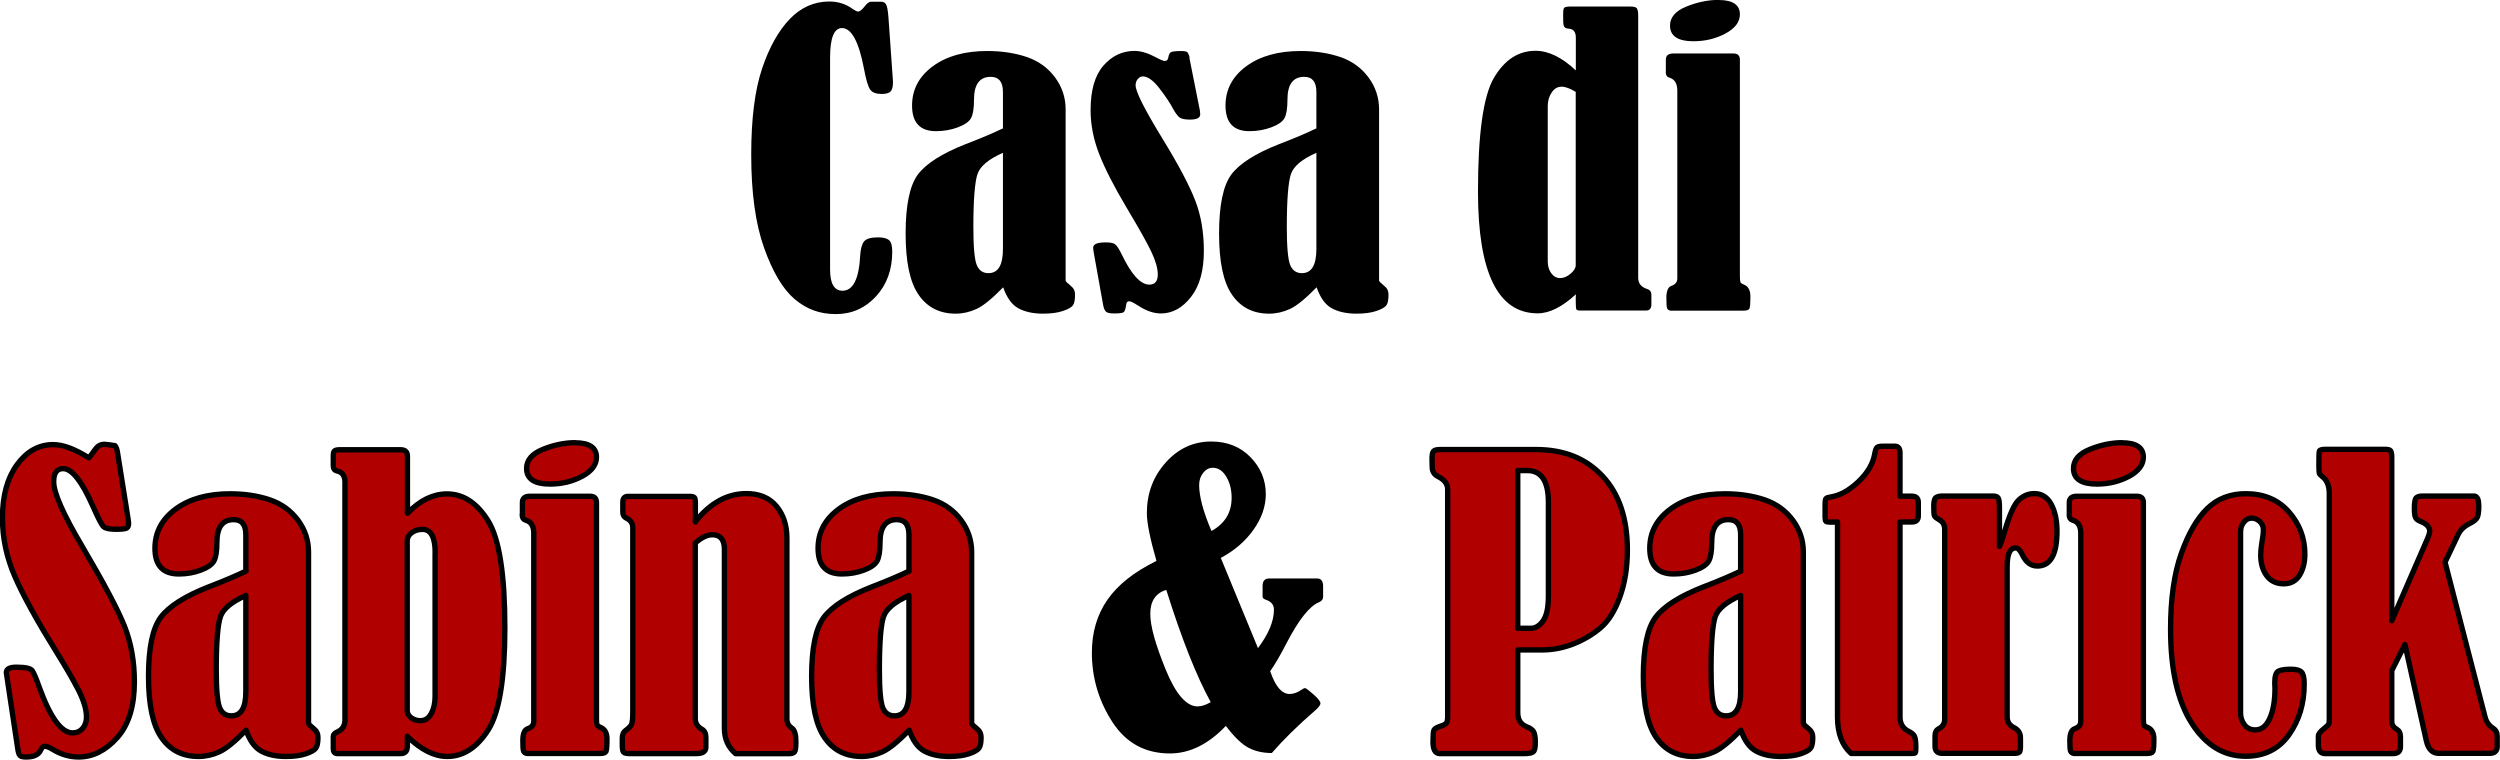
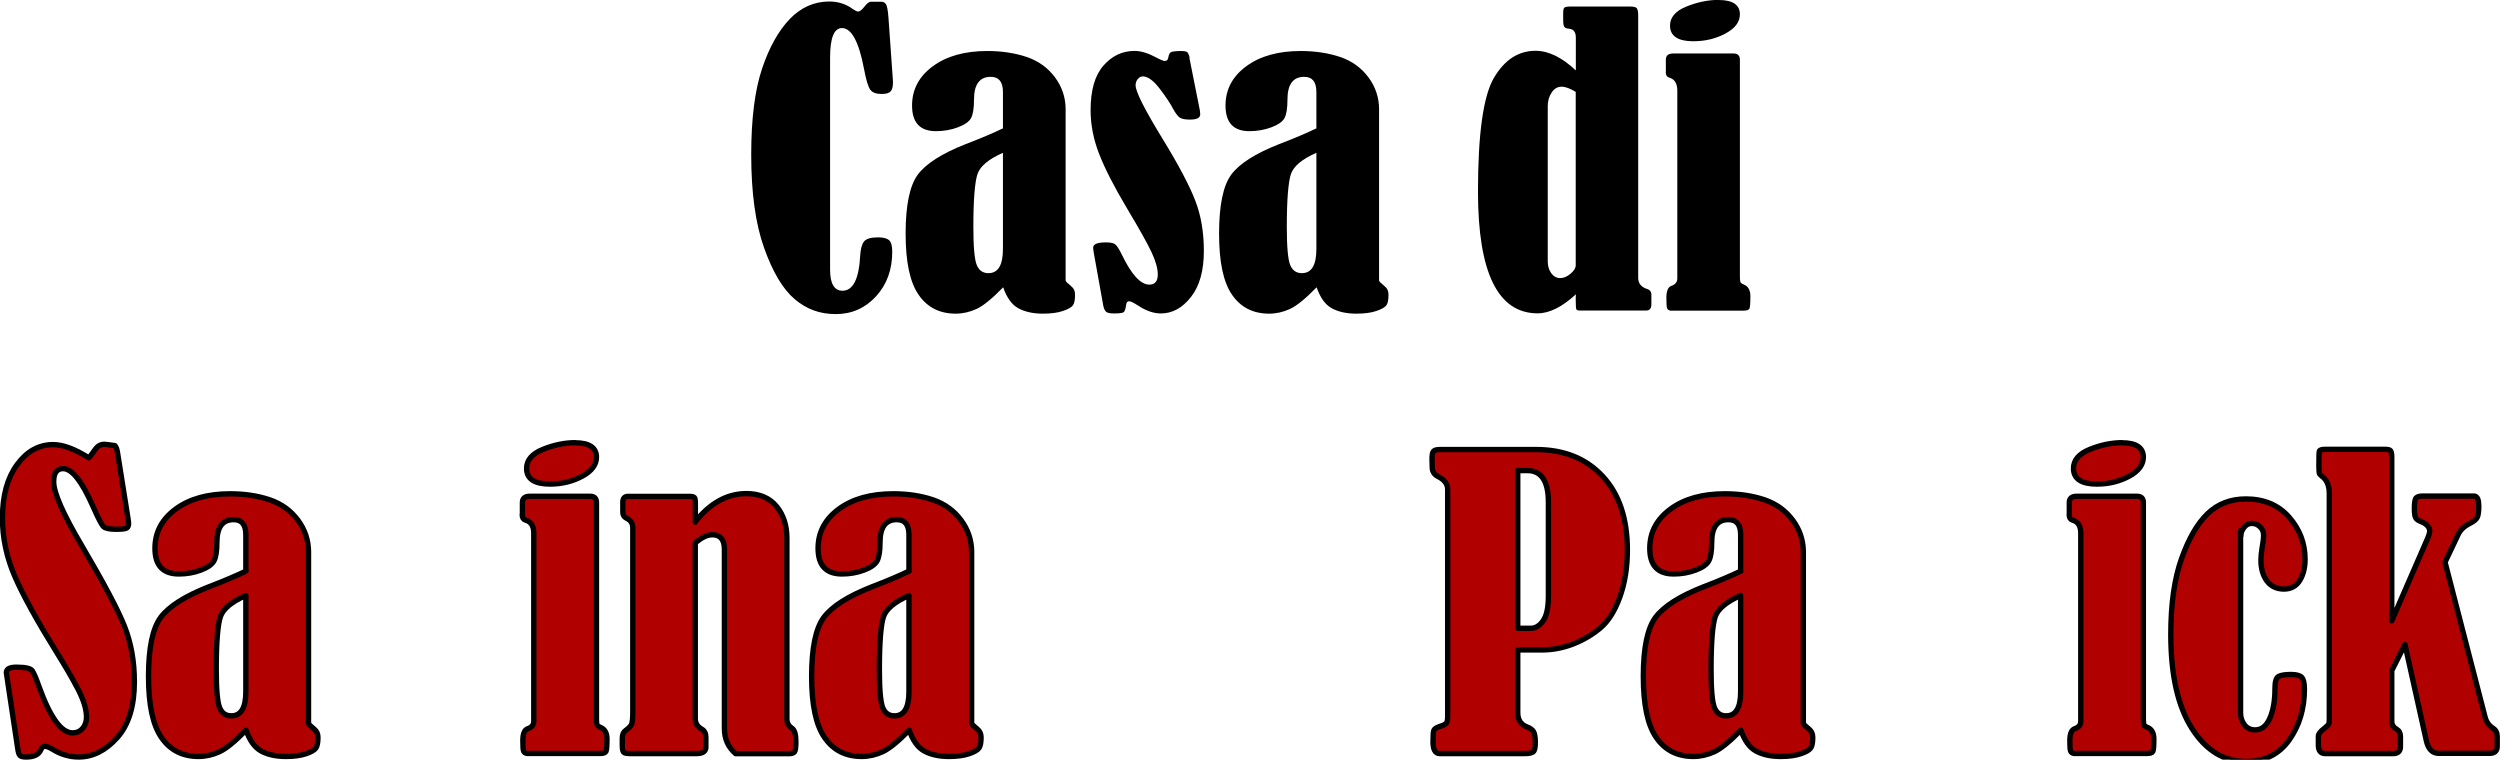
<svg xmlns="http://www.w3.org/2000/svg" id="Logo_Casa_di_Sabina_Patrick" viewBox="0 0 233.29 70.89">
  <defs>
    <style>.cls-1{fill:#b10000;stroke:#000;stroke-linecap:round;stroke-linejoin:round;stroke-width:.5px;}</style>
  </defs>
  <g id="Sabina_Patrick">
    <path class="cls-1" d="M8.3,42.71c.07-.06.27-.32.6-.79.21-.3.49-.46.84-.46.08,0,.41.04.98.12.12.12.21.36.26.74l.95,5.96c.05.32.07.5.07.56,0,.22-.06.37-.18.44s-.45.11-.98.11c-.6,0-.98-.08-1.16-.23s-.51-.79-1-1.9c-1.04-2.36-1.97-3.53-2.79-3.53-.59,0-.88.41-.88,1.23,0,1.02.88,3.02,2.65,6.01,2.03,3.45,3.35,5.94,3.96,7.48s.92,3.27.92,5.18c0,2.26-.53,4-1.6,5.2s-2.27,1.81-3.6,1.81c-.84,0-1.66-.24-2.44-.72-.3-.19-.54-.28-.72-.28-.15,0-.28.11-.37.33-.19.45-.64.67-1.37.67-.28,0-.47-.04-.57-.13s-.17-.32-.22-.69l-.88-5.85c-.12-.75-.18-1.15-.18-1.2,0-.34.31-.51.93-.51.84,0,1.34.11,1.49.33s.37.73.65,1.53c1.03,2.85,2.07,4.27,3.11,4.27.39,0,.7-.14.94-.42s.36-.63.36-1.05c0-.74-.27-1.61-.8-2.63s-1.19-2.14-1.96-3.38c-1.85-2.98-3.16-5.35-3.93-7.13s-1.15-3.59-1.15-5.44c0-2.09.46-3.75,1.37-4.99s2.03-1.86,3.36-1.86c.91,0,2.02.41,3.32,1.23Z" />
    <path class="cls-1" d="M22.94,53.29v-3.39c0-.94-.38-1.41-1.14-1.41-1.04,0-1.56.71-1.56,2.13,0,.8-.09,1.37-.27,1.71s-.59.63-1.23.87-1.32.36-2.05.36c-1.49,0-2.23-.8-2.23-2.39,0-1.5.65-2.72,1.94-3.67s2.99-1.42,5.07-1.42c1.37,0,2.6.19,3.7.56,1.1.38,1.97,1.01,2.63,1.9.66.89.98,1.87.99,2.93v16.04c.02.08.2.26.53.53.23.18.35.43.35.77,0,.47-.06.8-.19.99s-.44.37-.94.54-1.12.25-1.87.25c-.91,0-1.68-.17-2.29-.5s-1.08-.99-1.42-1.96c-1.02,1.05-1.85,1.73-2.48,2.02s-1.28.44-1.95.44c-1.49,0-2.64-.58-3.45-1.75-.82-1.17-1.22-3.07-1.22-5.72,0-2.65.38-4.48,1.14-5.51.76-1.02,2.25-1.97,4.46-2.84,1.41-.54,2.57-1.03,3.5-1.48ZM22.94,55.57c-1.32.58-2.12,1.24-2.37,1.97s-.39,2.38-.39,4.94c0,1.88.11,3.07.32,3.57s.57.75,1.09.75c.9,0,1.35-.75,1.35-2.25v-8.99Z" />
-     <path class="cls-1" d="M38.01,68.7v.95c0,.45-.21.67-.62.67h-5.89c-.27,0-.4-.15-.4-.44v-1.18c0-.15.13-.29.39-.4.47-.22.7-.6.7-1.12v-22.18c0-.6-.25-.95-.74-1.05-.23-.05-.35-.21-.35-.49v-.9c0-.25.04-.41.11-.48s.24-.11.51-.11h5.68c.41,0,.62.2.62.6v5.33c1.16-1.21,2.39-1.81,3.69-1.81,1.52,0,2.8.84,3.84,2.52,1.04,1.68,1.56,5.01,1.56,10,0,4.72-.52,7.9-1.57,9.53s-2.32,2.45-3.81,2.45c-1.2,0-2.43-.62-3.71-1.86ZM40.61,51.6c0-1.46-.39-2.2-1.18-2.2-.42,0-.76.11-1.03.32s-.4.46-.4.76v15.82c0,.26.12.49.36.67s.53.28.87.28c.43,0,.77-.22,1.01-.66s.36-.98.36-1.61v-13.38Z" />
    <path class="cls-1" d="M48.75,48.05v-1.16c0-.39.23-.58.7-.58h5.61c.4,0,.6.19.6.58v20.21c0,.28.02.46.05.54s.14.16.31.23c.41.16.62.53.62,1.09,0,.64-.03,1.03-.09,1.16s-.25.19-.56.19h-6.81c-.16-.02-.27-.1-.32-.22-.05-.12-.07-.45-.07-.98,0-.63.15-1,.46-1.11.38-.13.56-.36.56-.7v-17.53c0-.68-.25-1.09-.76-1.23-.21-.06-.32-.23-.32-.51ZM53.67,41.32c1.32,0,1.99.45,1.99,1.34,0,.7-.44,1.3-1.33,1.78s-1.89.73-3.01.73c-1.45,0-2.18-.49-2.18-1.46,0-.77.51-1.37,1.53-1.78s2.02-.62,3.01-.62Z" />
    <path class="cls-1" d="M64.87,48.7c1.39-1.76,2.99-2.64,4.78-2.64,1.22,0,2.16.4,2.81,1.19s.97,1.78.97,2.98v16.84c0,.38.15.66.44.86.27.16.4.59.4,1.27,0,.54-.04.86-.13.97s-.27.16-.55.16h-4.94c-.7-.6-1.05-1.38-1.05-2.34v-16.72c0-.91-.38-1.37-1.12-1.37-.49,0-1.03.26-1.6.77v16.4c0,.42.21.75.62.98.25.14.37.4.37.77v.9c0,.4-.29.6-.86.6h-6.24c-.3,0-.5-.04-.58-.13s-.12-.31-.12-.66v-.65c0-.34.11-.58.32-.72.28-.2.46-.39.54-.56s.12-.56.12-1.16v-17.19c0-.41-.2-.71-.6-.9-.22-.11-.33-.29-.33-.56v-.93c0-.36.16-.54.49-.54h5.73c.25,0,.4.04.46.11s.09.22.09.44v1.85Z" />
    <path class="cls-1" d="M84.82,53.29v-3.39c0-.94-.38-1.41-1.14-1.41-1.04,0-1.56.71-1.56,2.13,0,.8-.09,1.37-.27,1.71s-.59.63-1.23.87-1.32.36-2.05.36c-1.49,0-2.23-.8-2.23-2.39,0-1.5.65-2.72,1.94-3.67s2.99-1.42,5.07-1.42c1.37,0,2.6.19,3.7.56,1.1.38,1.97,1.01,2.63,1.9.66.89.98,1.87.99,2.93v16.04c.02.08.2.26.53.53.23.18.35.43.35.77,0,.47-.06.8-.19.99s-.44.37-.94.54-1.12.25-1.87.25c-.91,0-1.68-.17-2.29-.5s-1.08-.99-1.42-1.96c-1.02,1.05-1.85,1.73-2.48,2.02s-1.28.44-1.95.44c-1.49,0-2.64-.58-3.45-1.75-.82-1.17-1.22-3.07-1.22-5.72,0-2.65.38-4.48,1.14-5.51.76-1.02,2.25-1.97,4.46-2.84,1.41-.54,2.57-1.03,3.5-1.48ZM84.82,55.57c-1.32.58-2.12,1.24-2.37,1.97s-.39,2.38-.39,4.94c0,1.88.11,3.07.32,3.57s.57.75,1.09.75c.9,0,1.35-.75,1.35-2.25v-8.99Z" />
-     <path d="M107.92,52.36c-.6-2.09-.9-3.58-.9-4.48,0-1.84.59-3.41,1.76-4.72s2.59-1.96,4.25-1.96c1.5,0,2.72.49,3.67,1.47s1.42,2.13,1.42,3.45c0,1.12-.38,2.23-1.14,3.3-.76,1.08-1.78,1.96-3.06,2.64l3.47,8.42c.99-1.32,1.49-2.52,1.49-3.59,0-.43-.23-.73-.69-.9-.25-.08-.37-.18-.37-.3v-1.02c0-.46.21-.69.63-.69h4.46c.38,0,.56.25.56.74v.97c0,.23-.13.4-.39.51-.88.36-1.89,1.63-3.02,3.81-.59,1.15-1.1,2.02-1.53,2.62.48,1.42,1.08,2.13,1.81,2.13.36,0,.73-.13,1.11-.39.15-.11.26-.16.33-.16.08,0,.34.19.78.58s.66.67.66.84c0,.16-.18.4-.53.7-1.57,1.36-2.91,2.67-4.01,3.94-.84,0-1.57-.17-2.19-.5s-1.32-1.01-2.1-2.03c-1.63,1.71-3.37,2.57-5.22,2.57-2.31,0-4.1-.98-5.37-2.94s-1.91-4.12-1.91-6.46c0-1.9.48-3.54,1.45-4.94s2.49-2.6,4.56-3.62ZM112.98,65.52c-1.34-2.44-2.72-5.93-4.15-10.48-1,.32-1.49,1.06-1.49,2.23s.48,2.85,1.42,5.17,1.95,3.48,2.99,3.48c.36,0,.77-.13,1.23-.4ZM113.05,49.55c1.25-.69,1.88-1.72,1.88-3.1,0-.76-.17-1.42-.5-1.97-.33-.55-.75-.83-1.26-.83-.35,0-.65.16-.9.48-.25.32-.37.7-.37,1.13,0,1.06.38,2.48,1.14,4.27Z" />
    <path class="cls-1" d="M141.63,60.65v5.85c0,.68.29,1.12.88,1.34.28.11.48.25.59.43s.17.52.17,1.01-.06.76-.19.87-.39.17-.77.17h-7.96c-.42,0-.63-.37-.63-1.11,0-.59.03-.95.09-1.08s.26-.25.6-.36c.3-.09.5-.2.57-.31s.11-.3.11-.57v-21.23c0-.5-.31-.91-.93-1.21-.33-.18-.5-.45-.51-.81l-.02-.83c0-.35.04-.58.13-.69s.28-.17.59-.17h9c2.59,0,4.66.83,6.2,2.49s2.31,3.95,2.31,6.88c0,1.65-.24,3.12-.71,4.41s-1.07,2.24-1.79,2.85-1.55,1.11-2.5,1.49-1.95.58-3.01.58h-2.2ZM141.63,43.9v14.73h1.23c.42,0,.8-.23,1.13-.69s.5-1.23.5-2.31v-8.77c0-1.97-.66-2.95-1.97-2.95h-.9Z" />
    <path class="cls-1" d="M162.43,53.29v-3.39c0-.94-.38-1.41-1.14-1.41-1.04,0-1.56.71-1.56,2.13,0,.8-.09,1.37-.27,1.71s-.59.63-1.23.87-1.32.36-2.05.36c-1.49,0-2.23-.8-2.23-2.39,0-1.5.65-2.72,1.94-3.67s2.99-1.42,5.07-1.42c1.37,0,2.6.19,3.7.56,1.1.38,1.97,1.01,2.63,1.9.66.89.98,1.87.99,2.93v16.04c.02.08.2.26.53.53.23.18.35.43.35.77,0,.47-.06.8-.19.99s-.44.37-.94.54-1.12.25-1.87.25c-.91,0-1.68-.17-2.29-.5s-1.08-.99-1.42-1.96c-1.02,1.05-1.85,1.73-2.48,2.02s-1.28.44-1.95.44c-1.49,0-2.64-.58-3.45-1.75-.82-1.17-1.22-3.07-1.22-5.72,0-2.65.38-4.48,1.14-5.51.76-1.02,2.25-1.97,4.46-2.84,1.41-.54,2.57-1.03,3.5-1.48ZM162.43,55.57c-1.32.58-2.12,1.24-2.37,1.97s-.39,2.38-.39,4.94c0,1.88.11,3.07.32,3.57s.57.75,1.09.75c.9,0,1.35-.75,1.35-2.25v-8.99Z" />
-     <path class="cls-1" d="M171.46,48.72h-.69c-.2,0-.33-.02-.38-.07s-.08-.18-.08-.39v-1.27c0-.23.03-.39.08-.46s.21-.12.47-.16c.84-.13,1.69-.6,2.55-1.41s1.37-1.68,1.53-2.6c.06-.33.13-.53.22-.61s.27-.11.54-.11h1.14c.3,0,.46.21.46.62v4.04h1.09c.41,0,.62.19.62.58v1.27c0,.38-.21.56-.62.56h-1.09v18.21c0,.62.28,1.07.83,1.34.27.13.45.29.53.47s.12.53.12,1.02c0,.3-.02.47-.06.51s-.18.05-.43.05h-5.55c-.84-.75-1.27-1.88-1.27-3.39v-18.21Z" />
-     <path class="cls-1" d="M186.58,50.99c.14-.28.31-.77.51-1.48.45-1.52.88-2.48,1.31-2.87s.9-.58,1.42-.58c.7,0,1.23.33,1.59,1s.54,1.51.54,2.51c0,2.17-.61,3.25-1.83,3.25-.61,0-1.08-.36-1.41-1.07-.2-.41-.4-.62-.62-.62-.53,0-.79.58-.79,1.74v14.04c0,.45.21.77.62.98.41.2.62.52.62.97v.79c0,.28-.03.46-.1.54s-.25.11-.55.11h-6.63c-.46,0-.69-.22-.69-.65v-.97c0-.33.1-.54.3-.65.4-.2.6-.5.6-.91v-17.7c0-.4-.14-.69-.42-.86-.3-.18-.48-.31-.53-.41s-.07-.4-.07-.91c0-.42.06-.69.18-.79s.33-.16.62-.16h4.75c.22,0,.38.06.46.18s.12.42.12.89v3.6Z" />
    <path class="cls-1" d="M193.1,48.05v-1.16c0-.39.23-.58.7-.58h5.61c.4,0,.6.19.6.58v20.21c0,.28.02.46.05.54.03.08.14.16.31.23.42.16.62.53.62,1.09,0,.64-.03,1.03-.09,1.16s-.25.19-.56.19h-6.8c-.16-.02-.27-.1-.32-.22s-.07-.45-.07-.98c0-.63.15-1,.46-1.11.38-.13.56-.36.56-.7v-17.53c0-.68-.25-1.09-.76-1.23-.21-.06-.32-.23-.32-.51ZM198.02,41.32c1.32,0,1.99.45,1.99,1.34,0,.7-.44,1.3-1.33,1.78s-1.89.73-3.01.73c-1.45,0-2.18-.49-2.18-1.46,0-.77.51-1.37,1.53-1.78s2.02-.62,3.01-.62Z" />
-     <path class="cls-1" d="M209.08,49.51v17.02c0,.41.12.78.36,1.1s.58.48,1.01.48c.59,0,1.04-.36,1.36-1.08s.48-1.66.48-2.8l-.02-.49c0-.62.11-.99.34-1.11s.62-.18,1.17-.18c.48,0,.81.09.98.26s.26.54.26,1.11c0,1.82-.47,3.4-1.42,4.74s-2.3,2.01-4.04,2.01c-2.05,0-3.73-1.03-5.04-3.09s-1.97-4.98-1.97-8.76c0-2.83.33-5.19,1-7.07s1.48-3.28,2.43-4.2,2.15-1.38,3.58-1.38c1.7,0,3.04.57,4.03,1.7s1.49,2.44,1.49,3.93c0,.77-.16,1.43-.49,1.97s-.83.81-1.49.81-1.22-.26-1.59-.77-.55-1.16-.55-1.93c0-.33.04-.71.11-1.14.09-.5.14-.9.14-1.2s-.11-.56-.33-.77-.48-.32-.77-.32-.52.12-.72.37c-.2.25-.3.52-.3.81Z" />
+     <path class="cls-1" d="M209.08,49.51v17.02c0,.41.12.78.36,1.1s.58.48,1.01.48c.59,0,1.04-.36,1.36-1.08s.48-1.66.48-2.8c0-.62.11-.99.34-1.11s.62-.18,1.17-.18c.48,0,.81.09.98.26s.26.54.26,1.11c0,1.82-.47,3.4-1.42,4.74s-2.3,2.01-4.04,2.01c-2.05,0-3.73-1.03-5.04-3.09s-1.97-4.98-1.97-8.76c0-2.83.33-5.19,1-7.07s1.48-3.28,2.43-4.2,2.15-1.38,3.58-1.38c1.7,0,3.04.57,4.03,1.7s1.49,2.44,1.49,3.93c0,.77-.16,1.43-.49,1.97s-.83.81-1.49.81-1.22-.26-1.59-.77-.55-1.16-.55-1.93c0-.33.04-.71.11-1.14.09-.5.14-.9.14-1.2s-.11-.56-.33-.77-.48-.32-.77-.32-.52.12-.72.37c-.2.25-.3.52-.3.81Z" />
    <path class="cls-1" d="M223.19,62.6v4.71c0,.32.15.56.46.74.23.13.35.36.35.69v.93c0,.43-.22.65-.67.65h-6.36c-.42,0-.63-.26-.63-.79v-.83c0-.2.17-.43.51-.69.28-.22.44-.38.47-.47s.04-.24.04-.44v-21.04c0-.75-.23-1.29-.69-1.62-.15-.12-.24-.22-.25-.32s-.03-.32-.03-.69c0-.76.01-1.2.04-1.32s.21-.18.54-.18h5.57c.29,0,.47.04.54.13s.11.3.11.64v15.23l3.22-7.4c.21-.47.32-.78.32-.95,0-.39-.27-.69-.82-.91-.24-.09-.41-.21-.49-.35-.08-.14-.12-.43-.12-.86,0-.54.05-.87.16-.99s.3-.18.6-.18h4.85c.27.04.4.35.4.93,0,.53-.05.88-.15,1.07s-.32.37-.66.54c-.53.26-.9.6-1.11,1.04l-1.23,2.59,3.74,14.46c.11.43.35.78.74,1.04.26.16.39.42.39.76v.93c0,.43-.24.65-.72.65h-4.73c-.6,0-.98-.39-1.16-1.16l-2-9-1.23,2.44Z" />
  </g>
  <path d="M81.3.16h.91c.21,0,.37.08.47.24s.18.58.23,1.27l.4,5.66c.01.12.02.23.02.33,0,.41-.07.7-.21.86s-.42.25-.84.25c-.52,0-.87-.13-1.07-.4s-.39-.91-.58-1.92c-.48-2.55-1.17-3.83-2.06-3.83-.74,0-1.11.92-1.11,2.76v19.78c0,1.31.39,1.97,1.16,1.97.98,0,1.54-1.1,1.65-3.29.04-.63.16-1.07.37-1.32s.64-.37,1.3-.37c.49,0,.83.09,1.03.27s.29.54.29,1.06c0,1.68-.5,3.07-1.51,4.17s-2.26,1.66-3.76,1.66-2.73-.46-3.83-1.39-2.05-2.52-2.86-4.79-1.2-5.17-1.2-8.71c0-3.34.34-6.01,1.01-8.01s1.54-3.54,2.58-4.63c1.05-1.09,2.27-1.63,3.67-1.64.84,0,1.58.23,2.2.69.23.16.41.25.53.25.14,0,.34-.16.6-.49.22-.29.43-.44.62-.44Z" />
  <path d="M93.59,11.97v-3.39c0-.94-.38-1.41-1.14-1.41-1.04,0-1.56.71-1.56,2.13,0,.8-.09,1.37-.27,1.71s-.59.63-1.23.87-1.32.36-2.05.36c-1.49,0-2.23-.8-2.23-2.39,0-1.5.65-2.72,1.94-3.67s2.99-1.42,5.07-1.42c1.37,0,2.6.19,3.7.56,1.1.38,1.97,1.01,2.63,1.9.66.89.98,1.87.99,2.93v16.04c.02.08.2.26.53.53.23.18.35.43.35.77,0,.47-.06.8-.19.99s-.44.37-.94.54-1.12.25-1.87.25c-.91,0-1.68-.17-2.29-.5s-1.08-.99-1.42-1.96c-1.02,1.05-1.85,1.73-2.48,2.02s-1.28.44-1.95.44c-1.49,0-2.64-.58-3.45-1.75-.82-1.17-1.22-3.07-1.22-5.72,0-2.65.38-4.48,1.14-5.51.76-1.02,2.25-1.97,4.46-2.84,1.41-.54,2.57-1.03,3.5-1.48ZM93.59,14.26c-1.32.58-2.12,1.24-2.37,1.97s-.39,2.38-.39,4.94c0,1.88.11,3.07.32,3.57s.57.75,1.09.75c.9,0,1.35-.75,1.35-2.25v-8.99Z" />
  <path d="M110.99,5.4l.97,4.87c.02.15.04.29.04.4,0,.33-.32.49-.95.49-.42,0-.73-.05-.92-.16s-.41-.39-.66-.84c-.28-.54-.71-1.18-1.28-1.92s-1.09-1.11-1.55-1.11c-.18,0-.33.08-.47.25s-.2.36-.2.58c0,.6.86,2.29,2.57,5.08,1.48,2.42,2.48,4.33,3.01,5.71.53,1.38.79,2.94.79,4.67,0,1.84-.4,3.27-1.2,4.29s-1.73,1.54-2.81,1.54c-.68,0-1.39-.25-2.14-.74-.41-.27-.69-.4-.83-.4-.16,0-.26.13-.28.4-.05.32-.12.52-.21.61s-.4.13-.91.13c-.4,0-.66-.06-.77-.18s-.2-.32-.25-.62l-.88-4.9c-.04-.23-.05-.38-.05-.44,0-.33.39-.49,1.18-.49.41,0,.69.05.85.16s.36.41.61.91c.91,1.91,1.78,2.87,2.6,2.87.53,0,.79-.32.79-.95,0-.56-.2-1.26-.59-2.09-.39-.83-1.16-2.2-2.29-4.09-1.2-2.01-2.06-3.7-2.59-5.06-.53-1.36-.8-2.72-.8-4.09,0-1.86.4-3.25,1.2-4.16s1.76-1.37,2.9-1.37c.6,0,1.28.21,2.04.62.39.21.65.32.79.32.19,0,.3-.12.33-.37.05-.26.14-.42.28-.47s.44-.09.9-.09c.29,0,.48.03.57.1s.17.25.24.55Z" />
  <path d="M122.84,11.97v-3.39c0-.94-.38-1.41-1.14-1.41-1.04,0-1.56.71-1.56,2.13,0,.8-.09,1.37-.27,1.71s-.59.63-1.23.87-1.32.36-2.05.36c-1.49,0-2.23-.8-2.23-2.39,0-1.5.65-2.72,1.94-3.67s2.99-1.42,5.07-1.42c1.37,0,2.6.19,3.7.56,1.1.38,1.97,1.01,2.63,1.9.66.89.98,1.87.99,2.93v16.04c.02.08.2.26.53.53.23.18.35.43.35.77,0,.47-.06.8-.19.99s-.44.37-.94.54-1.12.25-1.87.25c-.91,0-1.68-.17-2.29-.5s-1.08-.99-1.42-1.96c-1.02,1.05-1.85,1.73-2.48,2.02s-1.28.44-1.95.44c-1.49,0-2.64-.58-3.45-1.75-.82-1.17-1.22-3.07-1.22-5.72,0-2.65.38-4.48,1.14-5.51.76-1.02,2.25-1.97,4.46-2.84,1.41-.54,2.57-1.03,3.5-1.48ZM122.84,14.26c-1.32.58-2.12,1.24-2.37,1.97s-.39,2.38-.39,4.94c0,1.88.11,3.07.32,3.57s.57.75,1.09.75c.9,0,1.35-.75,1.35-2.25v-8.99Z" />
  <path d="M147.05,6.59v-3.08c0-.52-.21-.79-.63-.83-.22-.01-.37-.07-.44-.17s-.11-.3-.11-.61v-.69c0-.27.04-.44.11-.5s.25-.1.54-.1h5.61c.32,0,.52.05.61.16s.13.35.13.72v24.43c0,.52.27.86.81,1.04.28.08.42.26.42.54v.9c0,.39-.17.58-.51.58h-6.13c-.2,0-.32-.04-.36-.11s-.06-.39-.06-.94c0-.11,0-.26.02-.47-1.28,1.18-2.47,1.78-3.57,1.78-3.71,0-5.57-3.79-5.57-11.37,0-5.39.5-8.93,1.49-10.61s2.28-2.52,3.88-2.52c1.22,0,2.48.62,3.78,1.85ZM147.05,8.58c-.54-.33-.98-.49-1.32-.49-.39,0-.7.18-.94.55s-.36.78-.36,1.24v14.52c0,.43.11.8.33,1.1s.5.45.84.45c.32,0,.64-.14.96-.41s.48-.54.48-.78V8.58Z" />
  <path d="M155.45,6.73v-1.16c0-.39.23-.58.7-.58h5.61c.4,0,.6.19.6.58v20.21c0,.28.02.46.05.54.03.08.14.16.31.23.42.16.62.53.62,1.09,0,.64-.03,1.03-.09,1.16s-.25.19-.56.19h-6.8c-.16-.02-.27-.1-.32-.22s-.07-.45-.07-.98c0-.63.15-1,.46-1.11.38-.13.56-.36.56-.7V8.47c0-.68-.25-1.09-.76-1.23-.21-.06-.32-.23-.32-.51ZM160.37,0c1.32,0,1.99.45,1.99,1.34,0,.7-.44,1.3-1.33,1.78s-1.89.73-3.01.73c-1.45,0-2.18-.49-2.18-1.46,0-.77.51-1.37,1.53-1.78s2.02-.62,3.01-.62Z" />
</svg>